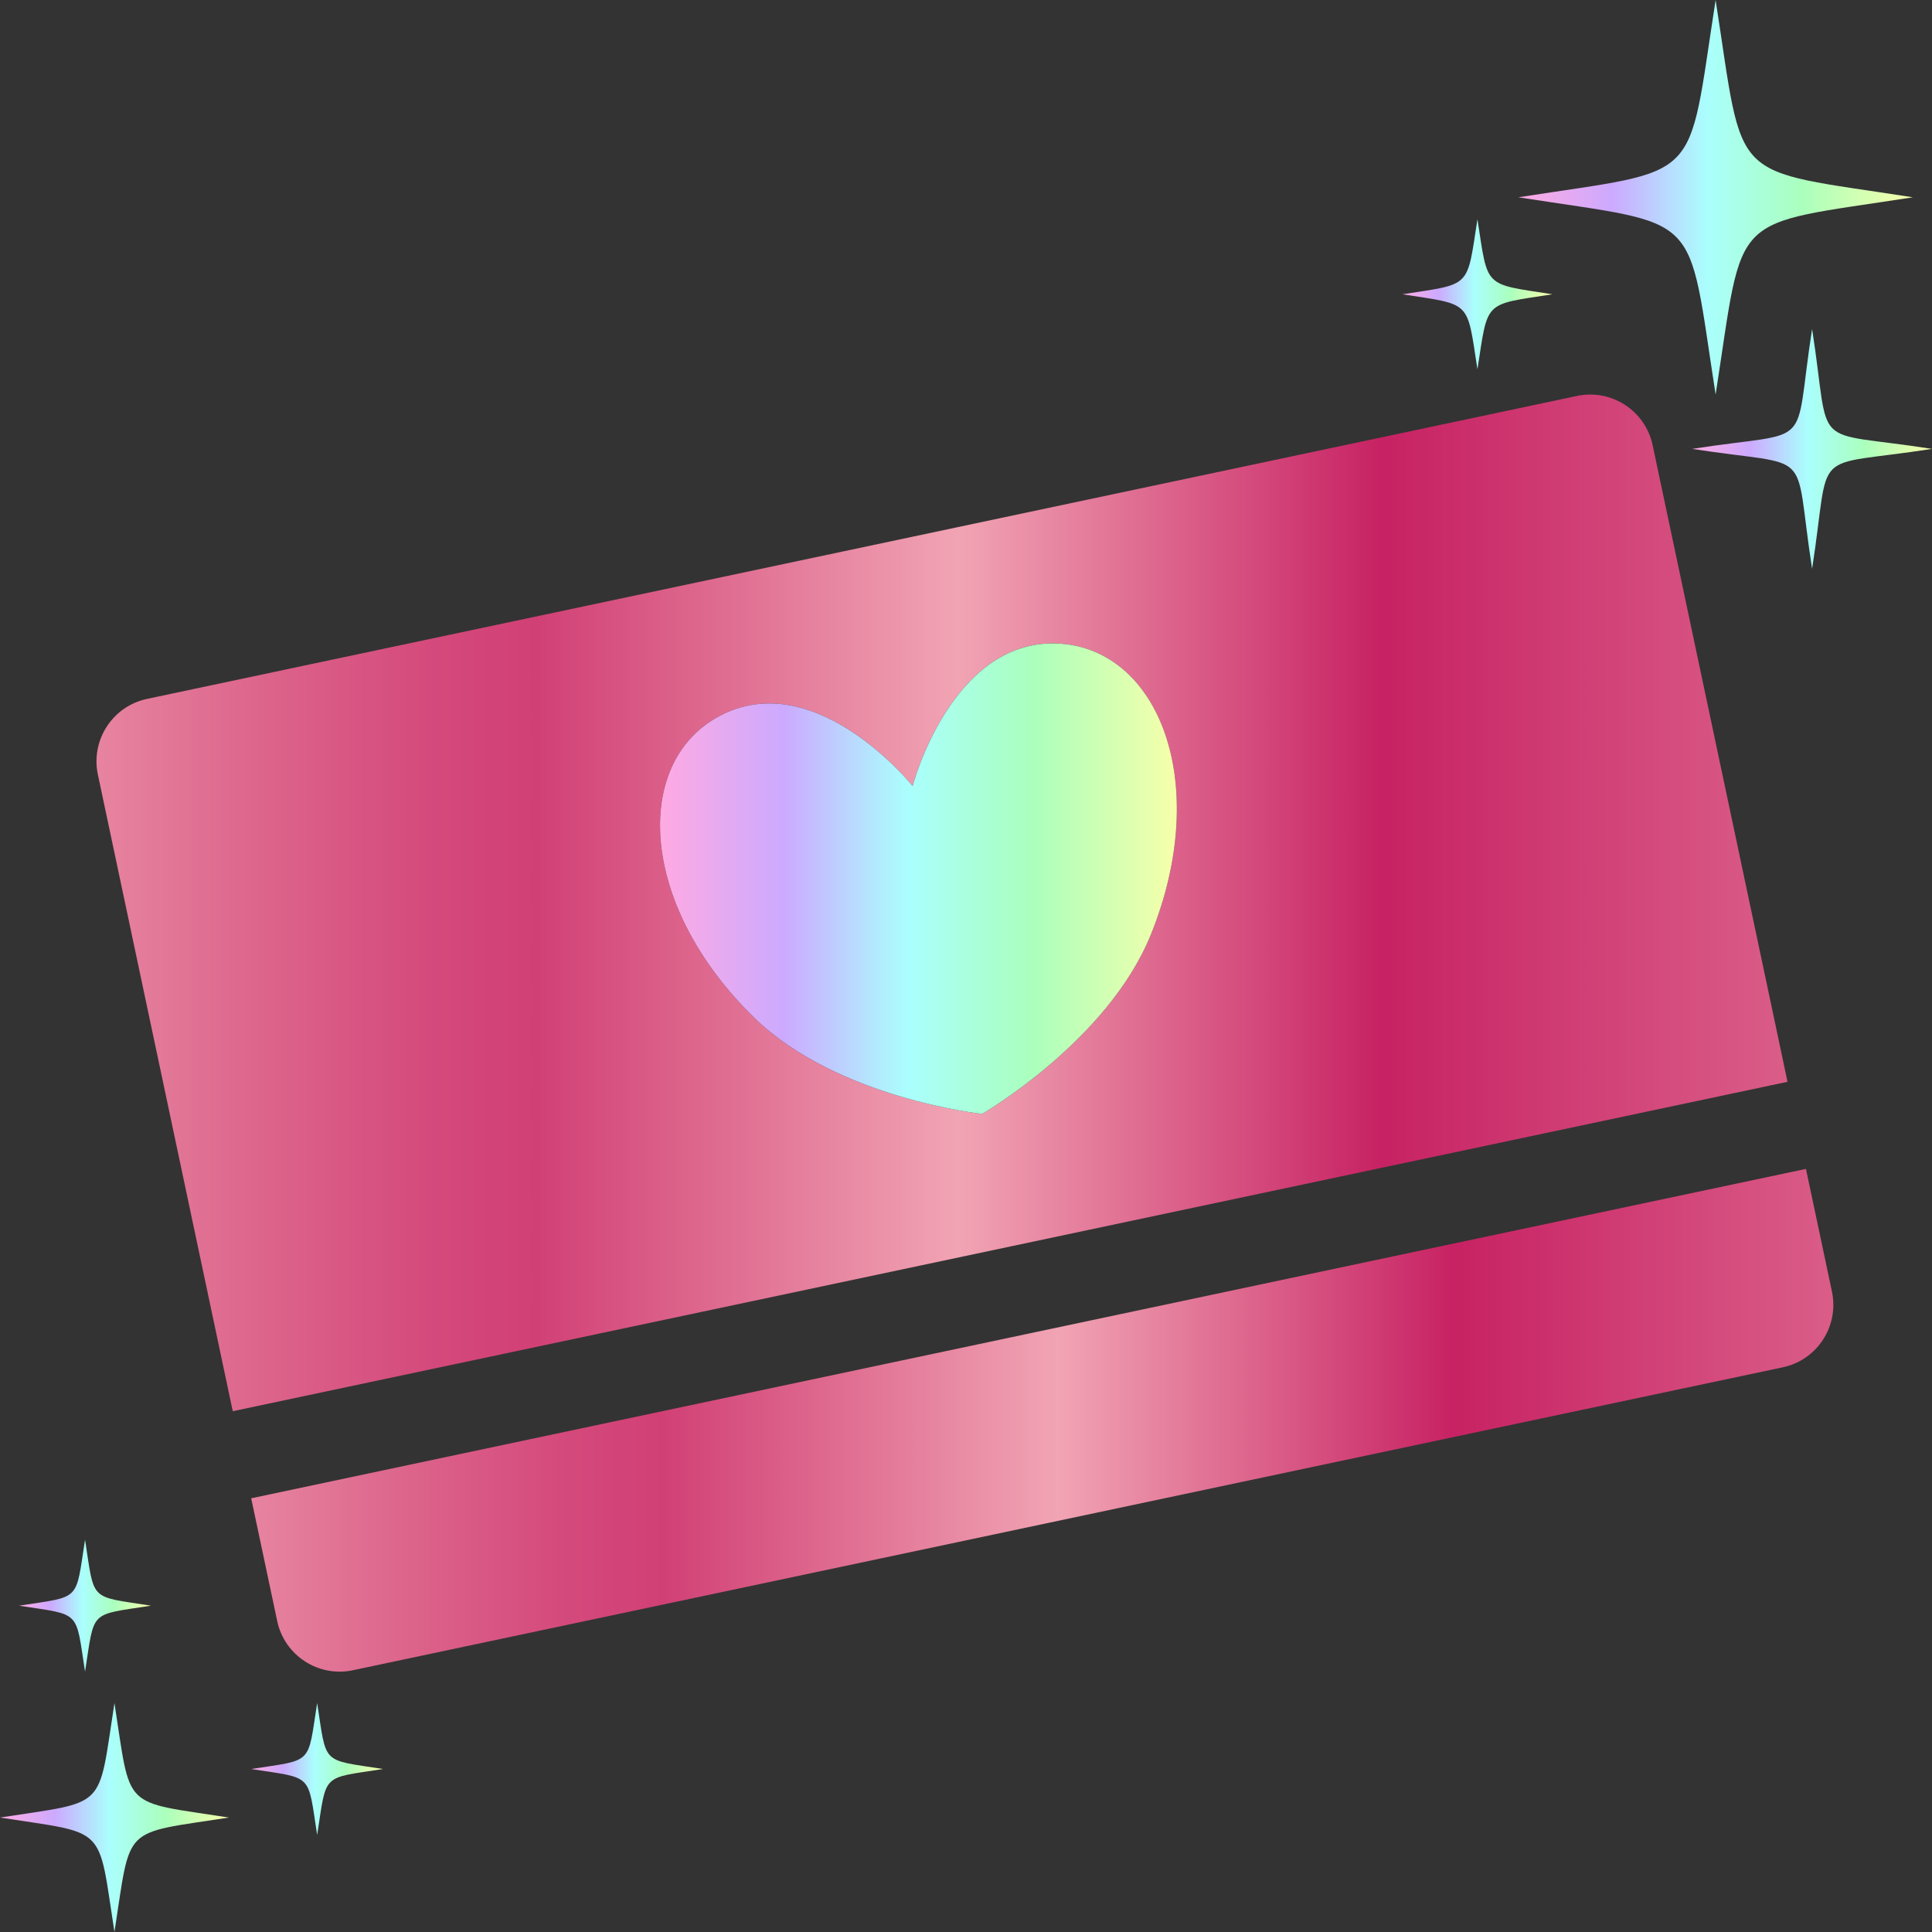
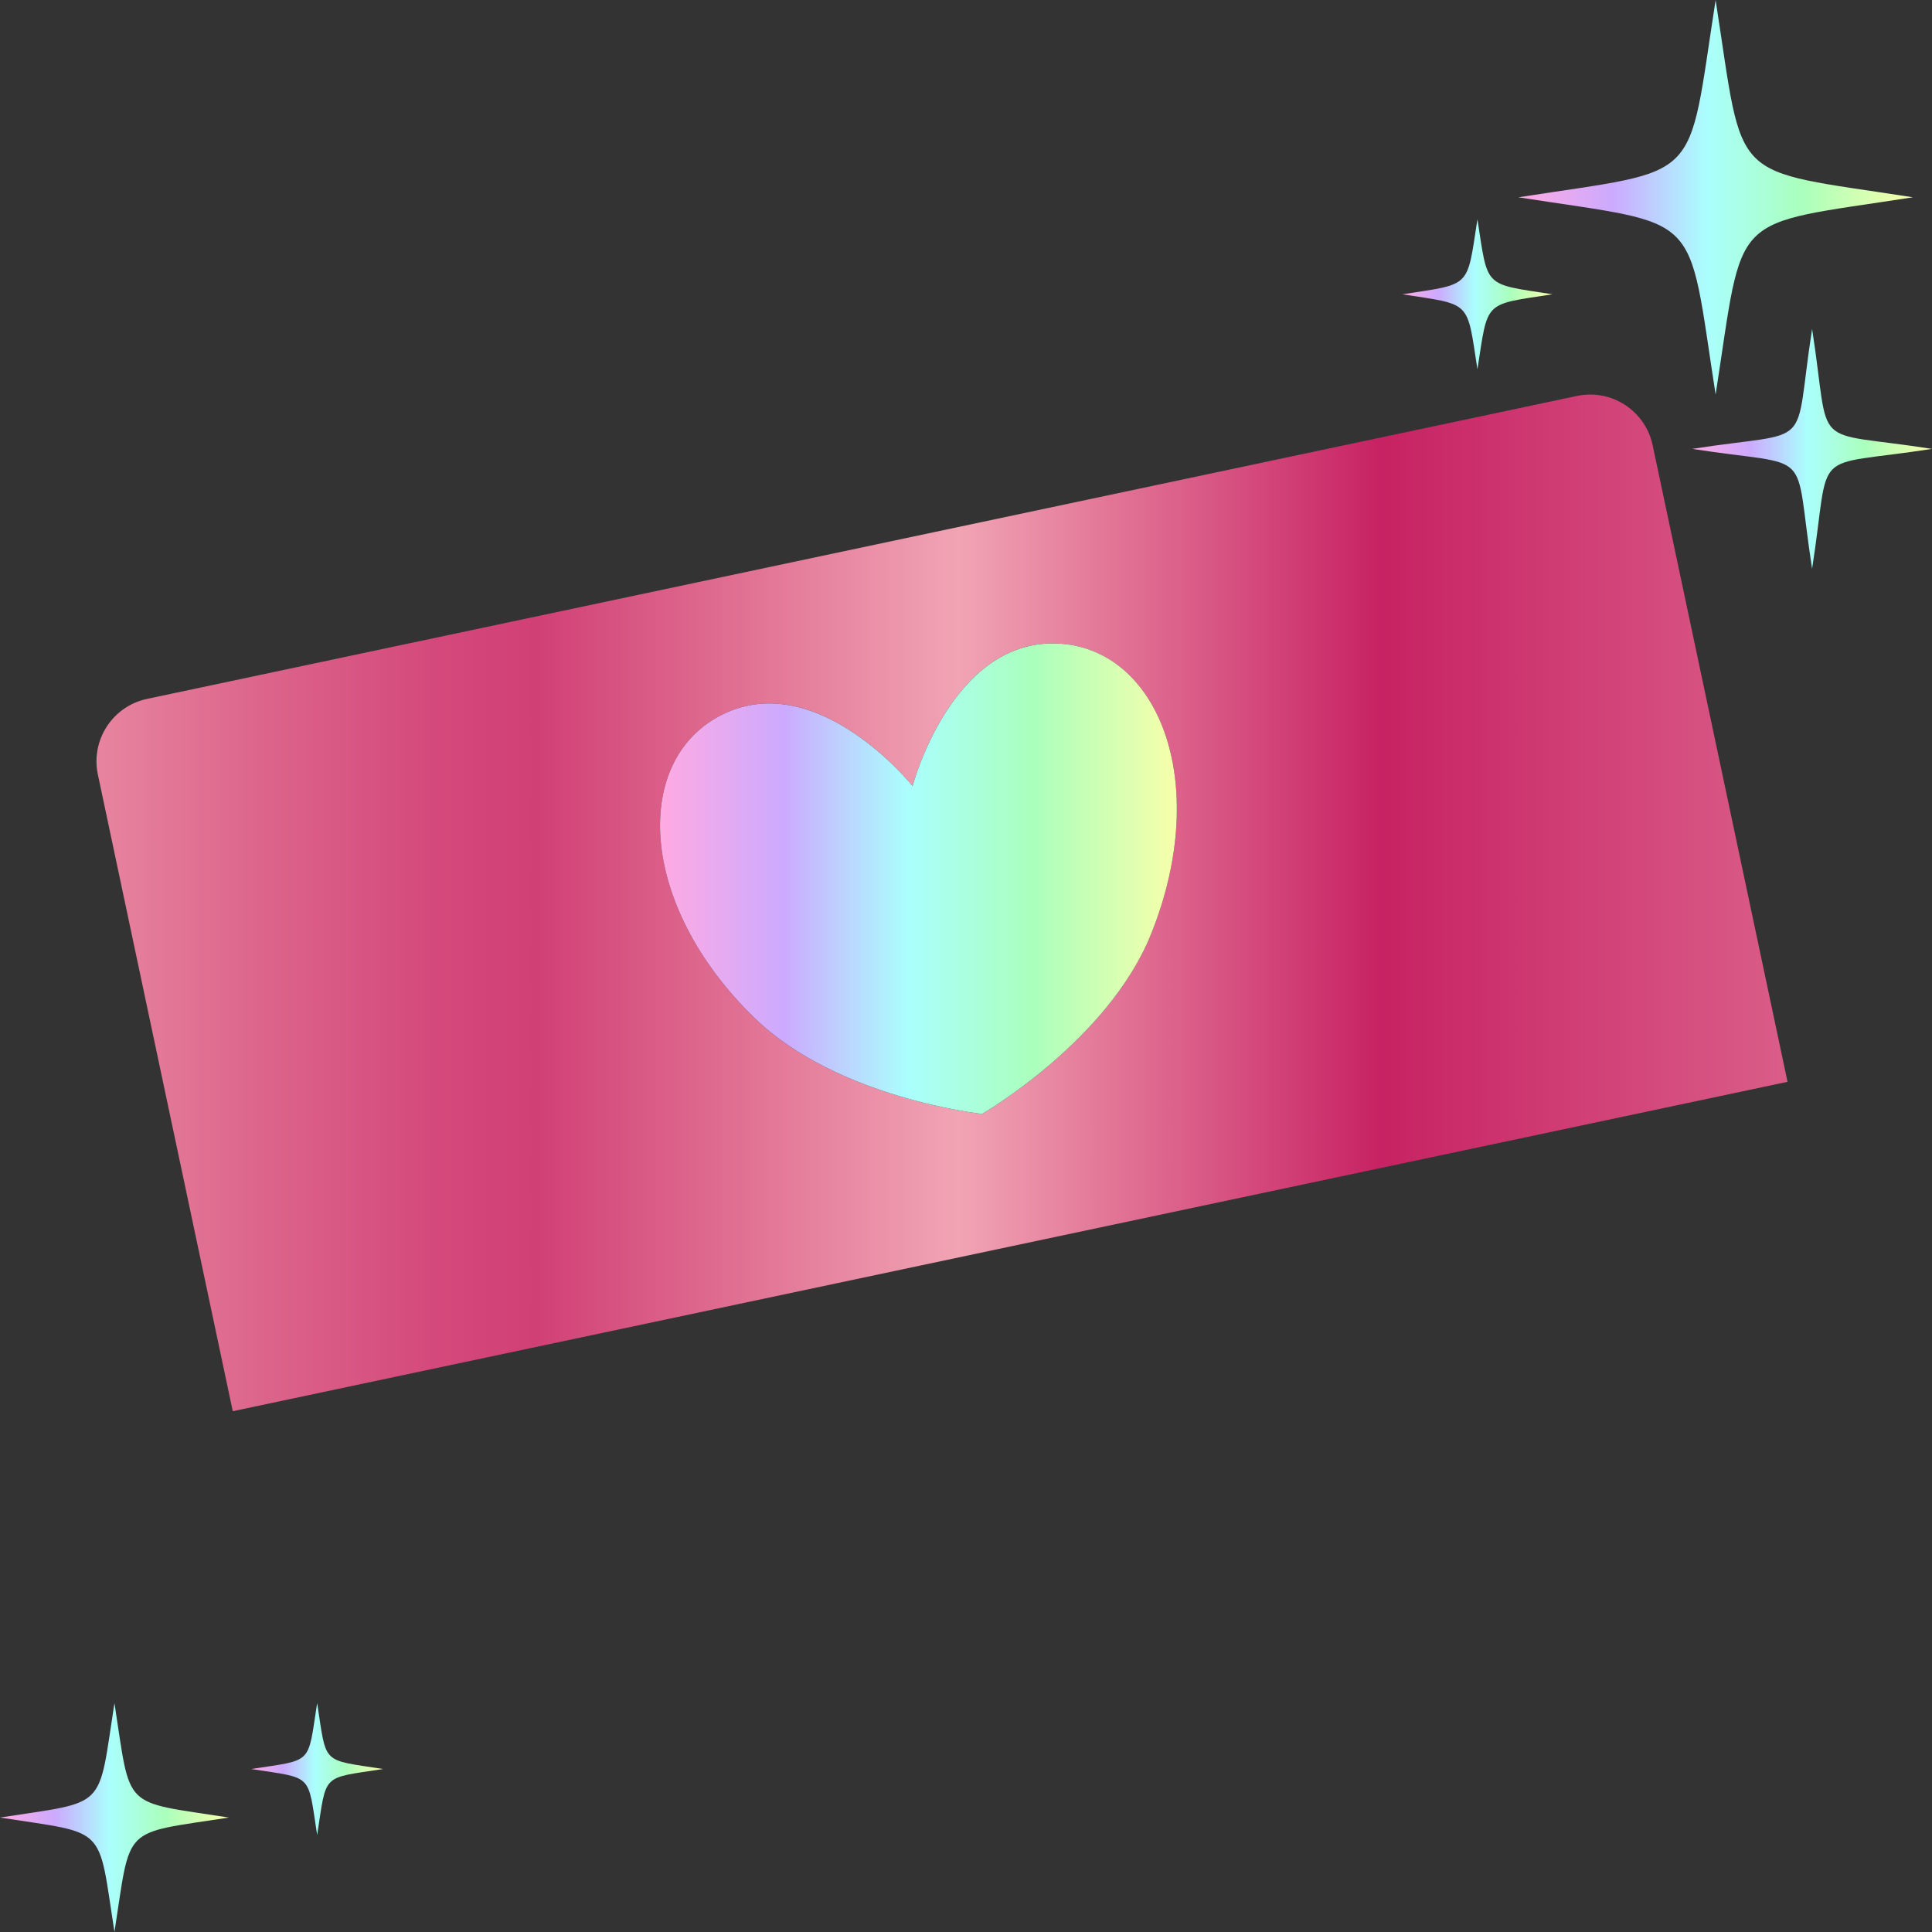
<svg xmlns="http://www.w3.org/2000/svg" xmlns:xlink="http://www.w3.org/1999/xlink" id="_レイヤー_1" viewBox="0 0 500 500">
  <rect x="0" y="0" width="500" height="500" fill="#333333" stroke="none" />
  <defs>
    <style>.cls-1{fill:url(#_名称未設定グラデーション_27-2);}.cls-2{fill:url(#_名称未設定グラデーション_40-3);}.cls-3{fill:url(#_名称未設定グラデーション_40-4);}.cls-4{fill:url(#_名称未設定グラデーション_40-2);}.cls-5{fill:url(#_名称未設定グラデーション_40-6);}.cls-6{fill:url(#_名称未設定グラデーション_40-7);}.cls-7{fill:url(#_名称未設定グラデーション_40-5);}.cls-8{fill:url(#_名称未設定グラデーション_27);}.cls-9{fill:url(#_名称未設定グラデーション_40);}</style>
    <linearGradient id="_名称未設定グラデーション_27" x1="24.97" y1="233.66" x2="462.61" y2="233.66" gradientUnits="userSpaceOnUse">
      <stop offset="0" stop-color="#e784a0" />
      <stop offset=".1" stop-color="#dc648b" />
      <stop offset=".2" stop-color="#d4497b" />
      <stop offset=".26" stop-color="#d14075" />
      <stop offset=".34" stop-color="#db6089" />
      <stop offset=".51" stop-color="#f1a4b4" />
      <stop offset=".76" stop-color="#c72263" />
      <stop offset="1" stop-color="#da5d88" />
    </linearGradient>
    <linearGradient id="_名称未設定グラデーション_27-2" x1="65.01" y1="367.57" x2="474.48" y2="367.57" xlink:href="#_名称未設定グラデーション_27" />
    <linearGradient id="_名称未設定グラデーション_40" x1="170.81" y1="227.4" x2="304.56" y2="227.4" gradientUnits="userSpaceOnUse">
      <stop offset="0" stop-color="#ffaae2" />
      <stop offset=".24" stop-color="#caf" />
      <stop offset=".48" stop-color="#aafffd" />
      <stop offset=".72" stop-color="#aaffbd" />
      <stop offset="1" stop-color="#f7ffaa" />
    </linearGradient>
    <linearGradient id="_名称未設定グラデーション_40-2" x1="392.95" y1="51.05" x2="495.06" y2="51.05" xlink:href="#_名称未設定グラデーション_40" />
    <linearGradient id="_名称未設定グラデーション_40-3" x1="0" y1="470.38" x2="59.24" y2="470.38" xlink:href="#_名称未設定グラデーション_40" />
    <linearGradient id="_名称未設定グラデーション_40-4" x1="65.01" y1="457.83" x2="99.14" y2="457.83" xlink:href="#_名称未設定グラデーション_40" />
    <linearGradient id="_名称未設定グラデーション_40-5" x1="4.94" y1="415.56" x2="39.07" y2="415.56" xlink:href="#_名称未設定グラデーション_40" />
    <linearGradient id="_名称未設定グラデーション_40-6" x1="437.95" y1="116.17" x2="500" y2="116.17" xlink:href="#_名称未設定グラデーション_40" />
    <linearGradient id="_名称未設定グラデーション_40-7" x1="362.95" y1="76.16" x2="401.77" y2="76.16" xlink:href="#_名称未設定グラデーション_40" />
  </defs>
  <path class="cls-8" d="m462.61,279.97l-34.91-164.76c-1.89-8.93-10.66-14.63-19.59-12.74L38.07,180.87c-8.93,1.89-14.63,10.66-12.74,19.59l34.91,164.76,402.38-85.25Zm-275.3-95.22c24.51-11.75,48.87,18.67,48.87,18.67,0,0,9.93-37.69,37.1-36.89,26.24.77,40.55,35.64,24.59,75.27-11.12,27.62-43.71,46.48-43.71,46.48,0,0-37.44-4.02-58.81-24.76-30.65-29.75-31.71-67.43-8.04-78.77Z" />
-   <path class="cls-1" d="m65.01,387.76l6.73,31.76c1.89,8.93,10.66,14.63,19.59,12.74l370.04-78.4c8.93-1.89,14.63-10.66,12.74-19.59l-6.73-31.76-402.38,85.25Z" />
  <path class="cls-9" d="m187.31,184.75c24.51-11.75,48.87,18.67,48.87,18.67,0,0,9.93-37.69,37.1-36.89,26.24.77,40.55,35.64,24.59,75.27-11.12,27.62-43.71,46.48-43.71,46.48,0,0-37.44-4.02-58.81-24.76-30.65-29.75-31.71-67.43-8.04-78.77Z" />
  <path class="cls-4" d="m444,102.11c-7.51-48.27-2.79-43.54-51.05-51.05,48.27-7.51,43.54-2.79,51.05-51.05,7.51,48.27,2.79,43.54,51.05,51.05-48.27,7.51-43.54,2.79-51.05,51.05Z" />
  <path class="cls-2" d="m29.62,500c-4.36-28-1.62-25.26-29.62-29.62,28-4.36,25.26-1.62,29.62-29.62,4.36,28,1.62,25.26,29.62,29.62-28,4.36-25.26,1.62-29.62,29.62Z" />
  <path class="cls-3" d="m82.08,474.89c-2.51-16.13-.93-14.55-17.07-17.07,16.13-2.51,14.55-.93,17.07-17.07,2.51,16.13.93,14.55,17.07,17.07-16.13,2.51-14.55.93-17.07,17.07Z" />
-   <path class="cls-7" d="m22.01,432.62c-2.51-16.13-.93-14.55-17.07-17.07,16.13-2.51,14.55-.93,17.07-17.07,2.51,16.13.93,14.55,17.07,17.07-16.13,2.51-14.55.93-17.07,17.07Z" />
-   <path class="cls-5" d="m468.97,147.2c-5.02-32.28,1.25-26.01-31.03-31.03,32.28-5.02,26.01,1.25,31.03-31.03,5.02,32.27-1.25,26.01,31.03,31.03-32.28,5.02-26.01-1.25-31.03,31.03Z" />
+   <path class="cls-5" d="m468.97,147.2c-5.02-32.28,1.25-26.01-31.03-31.03,32.28-5.02,26.01,1.25,31.03-31.03,5.02,32.27-1.25,26.01,31.03,31.03-32.28,5.02-26.01-1.25-31.03,31.03" />
  <path class="cls-6" d="m382.36,95.57c-2.79-17.97-1.44-16.61-19.41-19.41,17.97-2.79,16.61-1.44,19.41-19.41,2.79,17.97,1.44,16.61,19.41,19.41-17.97,2.79-16.61,1.44-19.41,19.41Z" />
</svg>